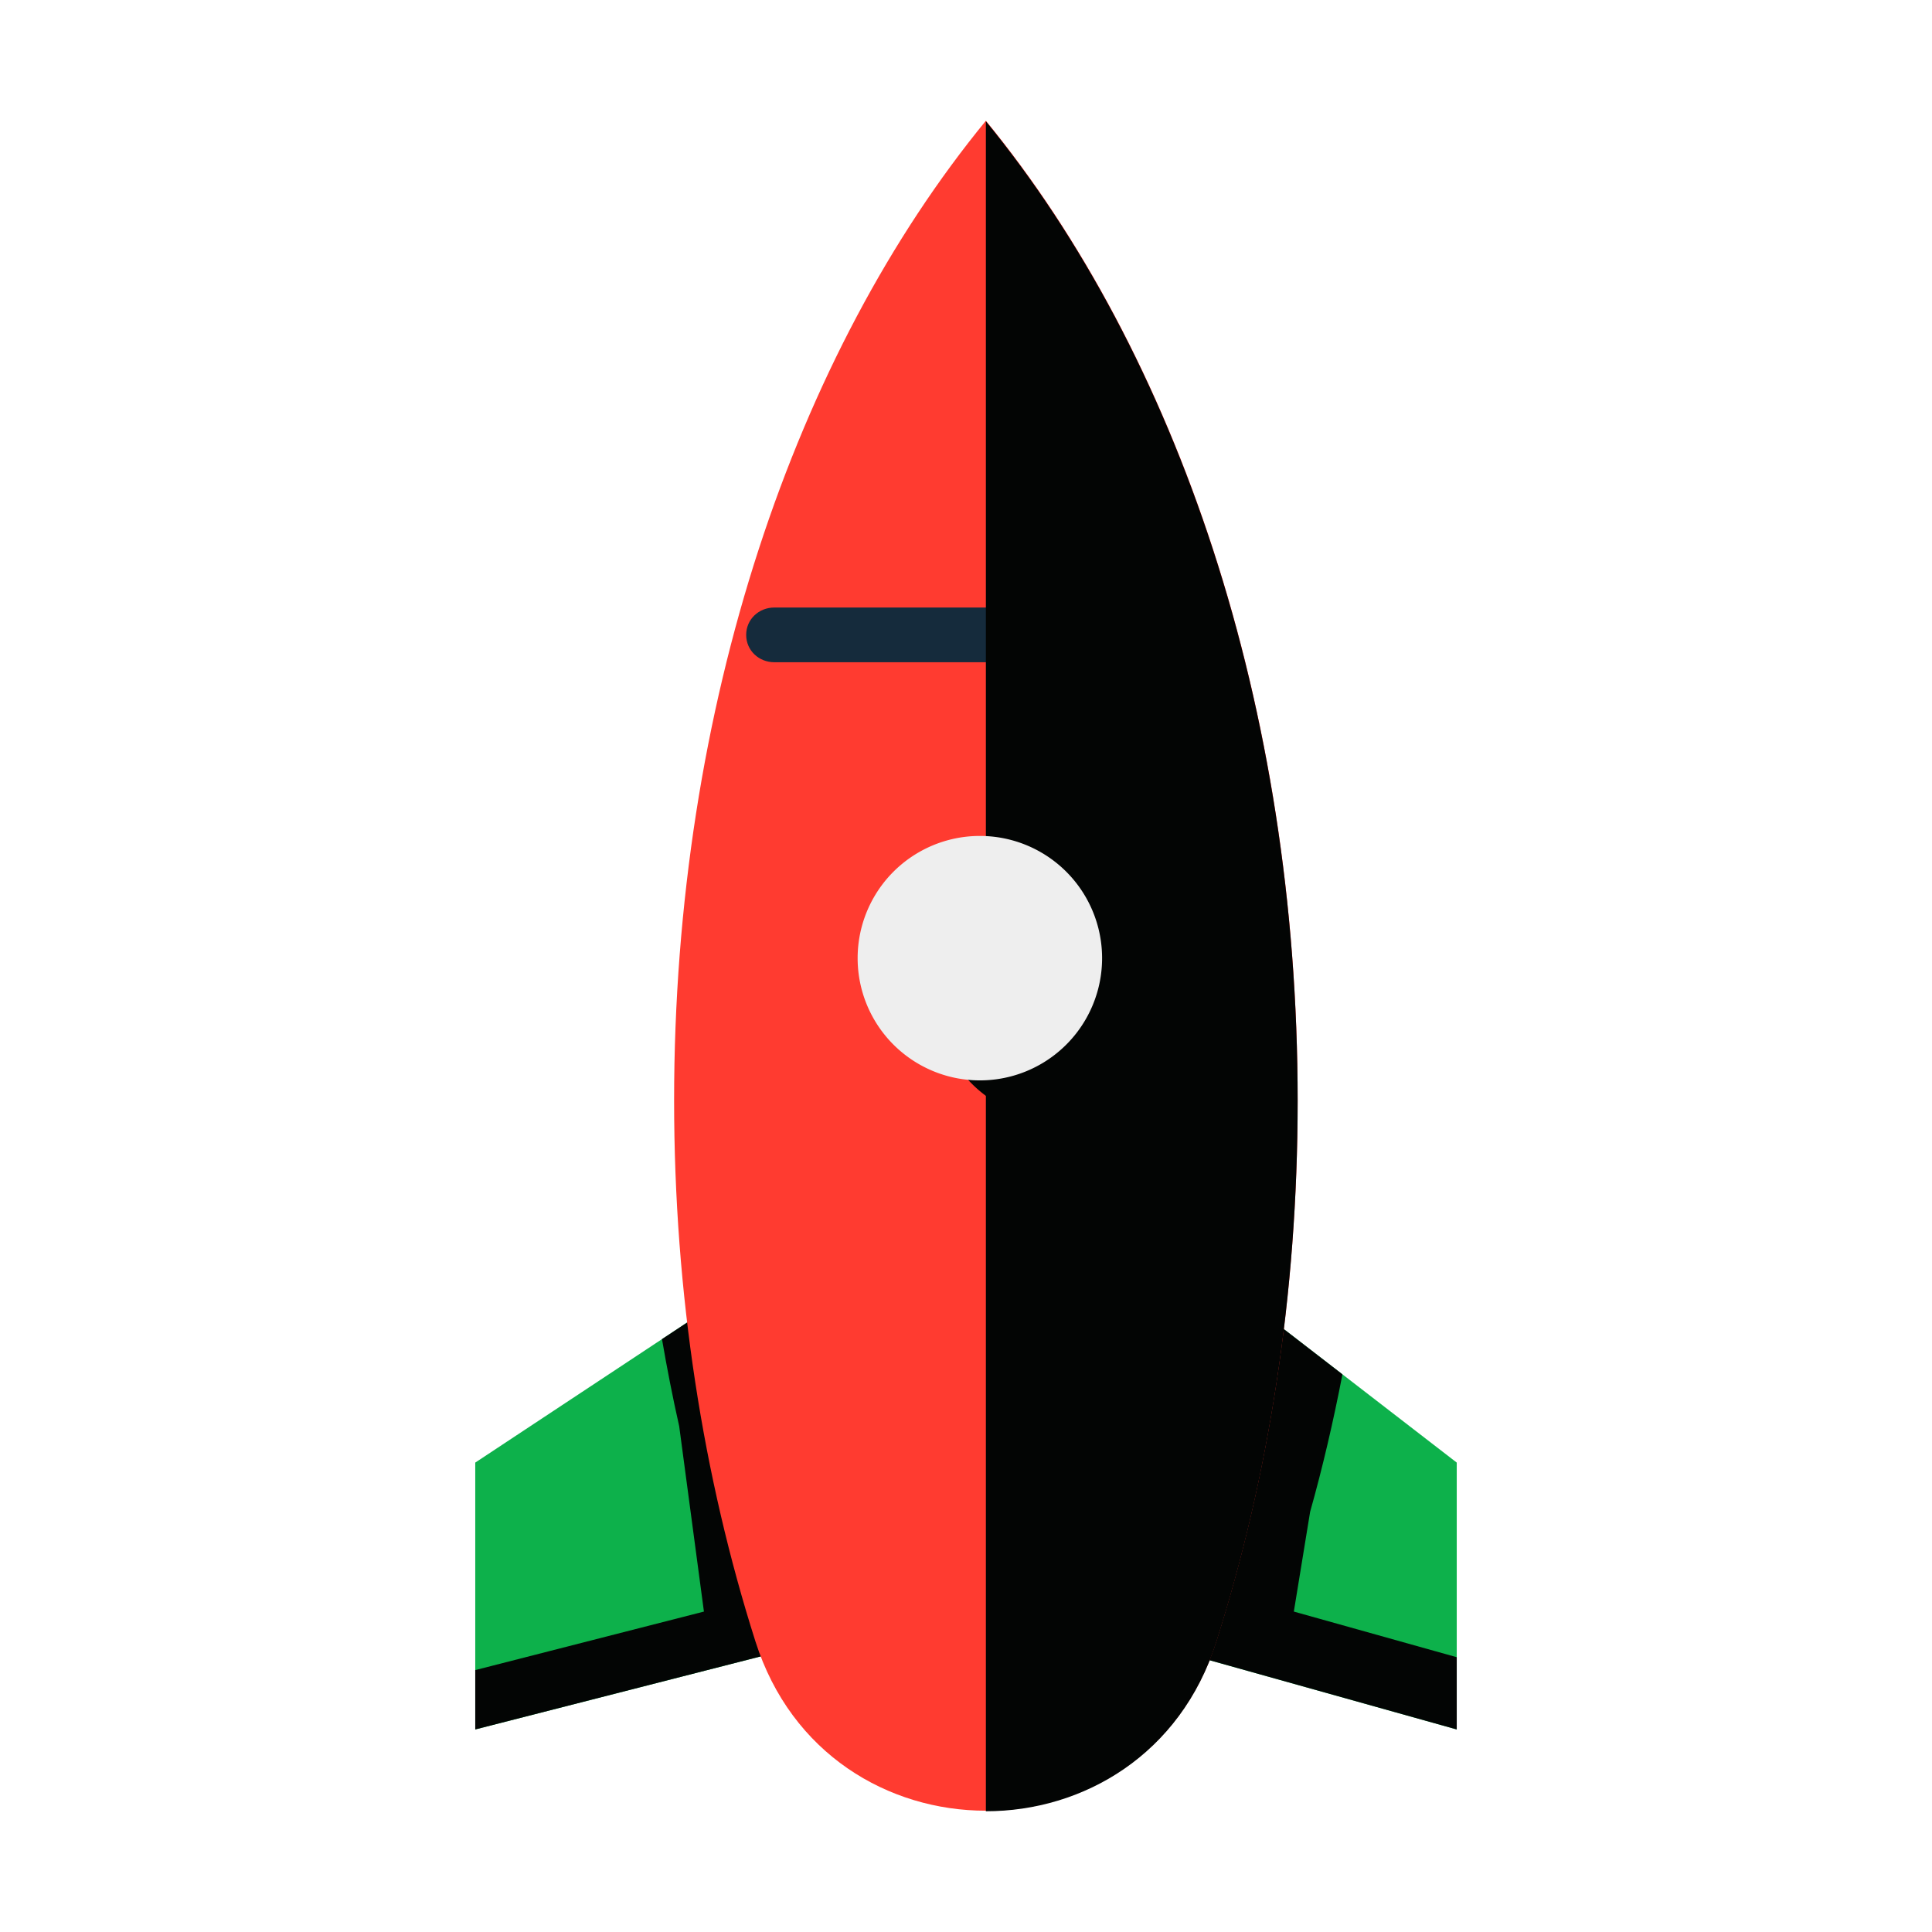
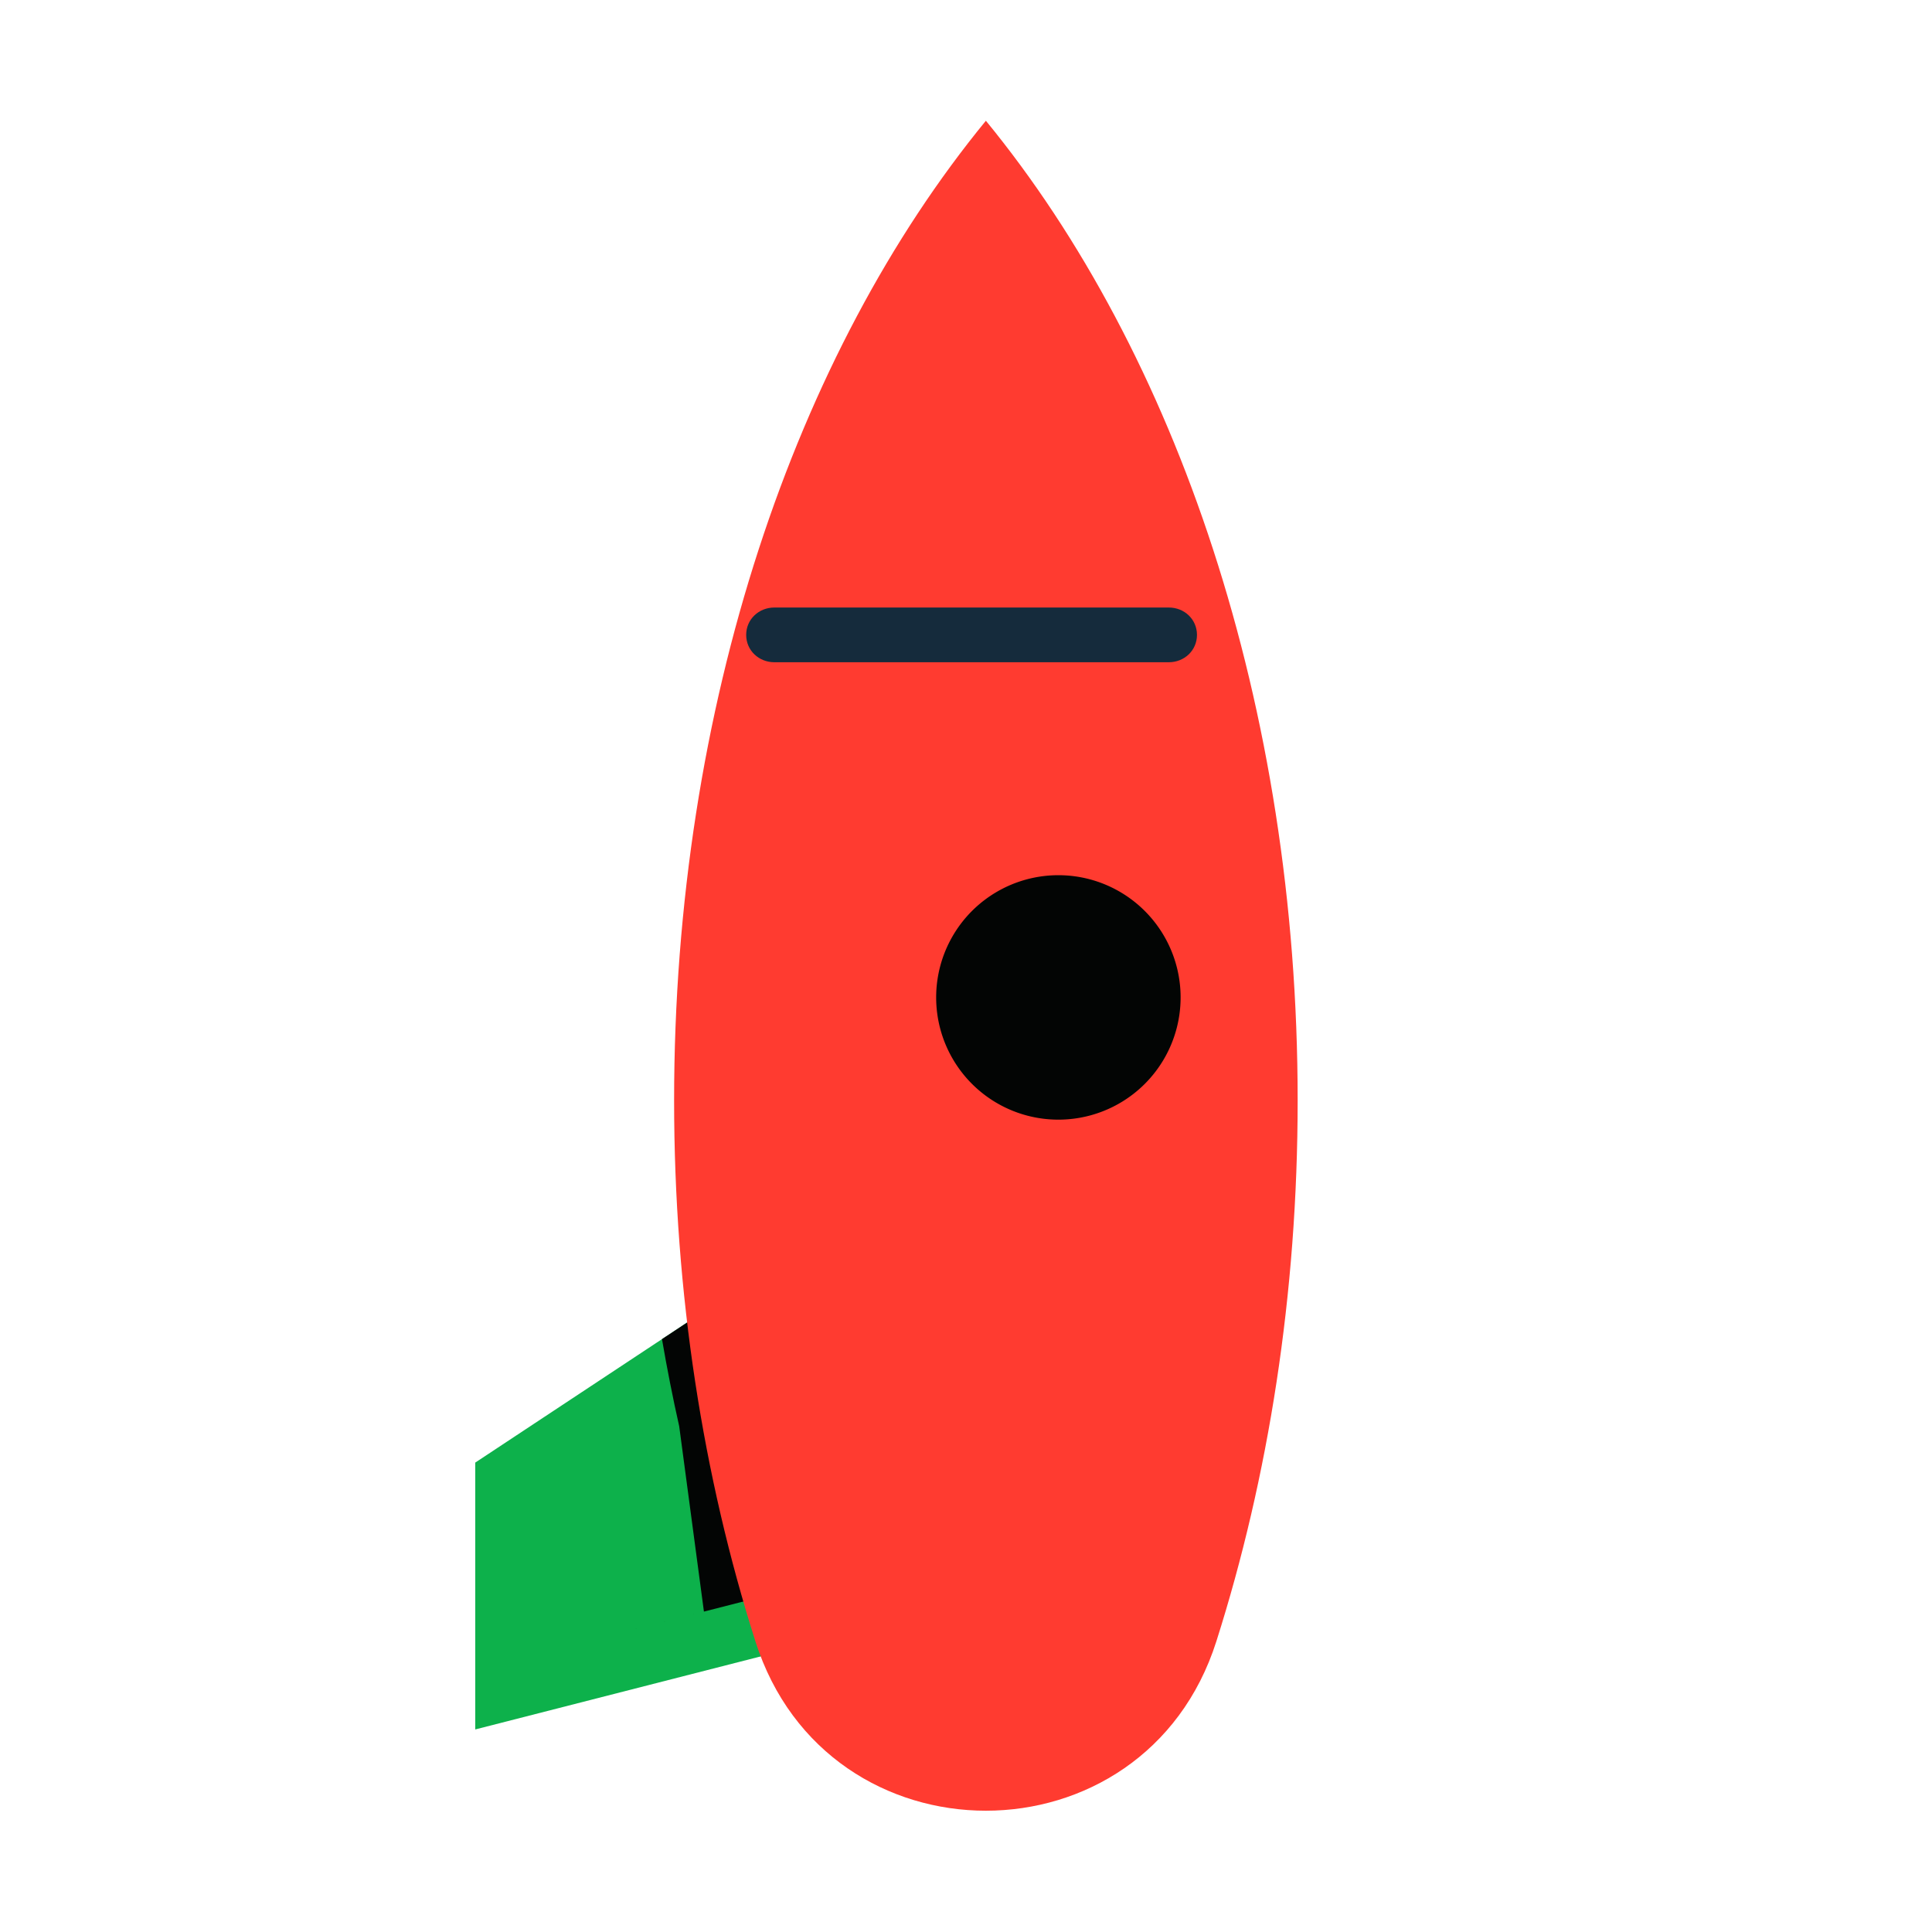
<svg xmlns="http://www.w3.org/2000/svg" width="800px" height="800px" viewBox="0 0 1024 1024" class="icon" version="1.1">
-   <path d="M658.994 687.877c-5.911 46.623-14.996 91.553-27.025 134.227l-8.635 52.879 148.772 41.658V775.203l-113.112-87.326z" fill="#0DB14B" />
-   <path d="M685.76 854.175l8.634-52.881c6.654-23.607 12.313-47.969 17.126-72.864l-52.526-40.553c-5.911 46.623-14.996 91.553-27.025 134.227l-8.635 52.879 148.772 41.658v-38.289l-86.346-24.177z" fill="#030504" />
  <path d="M385.911 686.599l-134.016 88.604v141.438l162.818-41.658-13.106-98.222c-6.598-29.2-11.829-59.32-15.696-90.162z" fill="#0DB14B" />
-   <path d="M401.607 776.76c-6.598-29.199-11.828-59.319-15.696-90.161l-35.05 23.172c2.688 15.616 5.708 31.034 9.13 46.181l13.105 98.223-121.202 31.009v31.457l162.818-41.658-13.105-98.223z" fill="#030504" />
+   <path d="M401.607 776.76c-6.598-29.199-11.828-59.319-15.696-90.161l-35.05 23.172c2.688 15.616 5.708 31.034 9.13 46.181l13.105 98.223-121.202 31.009l162.818-41.658-13.105-98.223z" fill="#030504" />
  <path d="M357.292 583.268c0 102.568 15.456 199.748 43.084 286.667 38.053 119.71 206.269 119.71 244.321 0 27.63-86.92 43.086-184.099 43.086-286.667 0-209.343-64.388-396.244-165.246-519.268C421.68 187.024 357.292 373.925 357.292 583.268z" fill="#FF3B30" />
  <path d="M619.489 351H410.422c-8.246 0-14.933-6.254-14.933-14.5s6.687-14.5 14.933-14.5h209.067c8.246 0 14.933 6.254 14.933 14.5s-6.687 14.5-14.933 14.5z" fill="#152B3C" />
-   <path d="M522.537 64.281V960c51.568 0 103.134-29.926 122.16-89.782 27.63-86.921 43.086-184.101 43.086-286.667 0-209.342-64.389-396.245-165.246-519.27z" fill="#030504" />
  <path d="M560.966 528.656m-64.782 0a64.782 64.782 0 1 0 129.564 0 64.782 64.782 0 1 0-129.564 0Z" fill="#030504" />
-   <path d="M519.349 507.848m-64.782 0a64.782 64.782 0 1 0 129.564 0 64.782 64.782 0 1 0-129.564 0Z" fill="#EEEEEE" />
</svg>